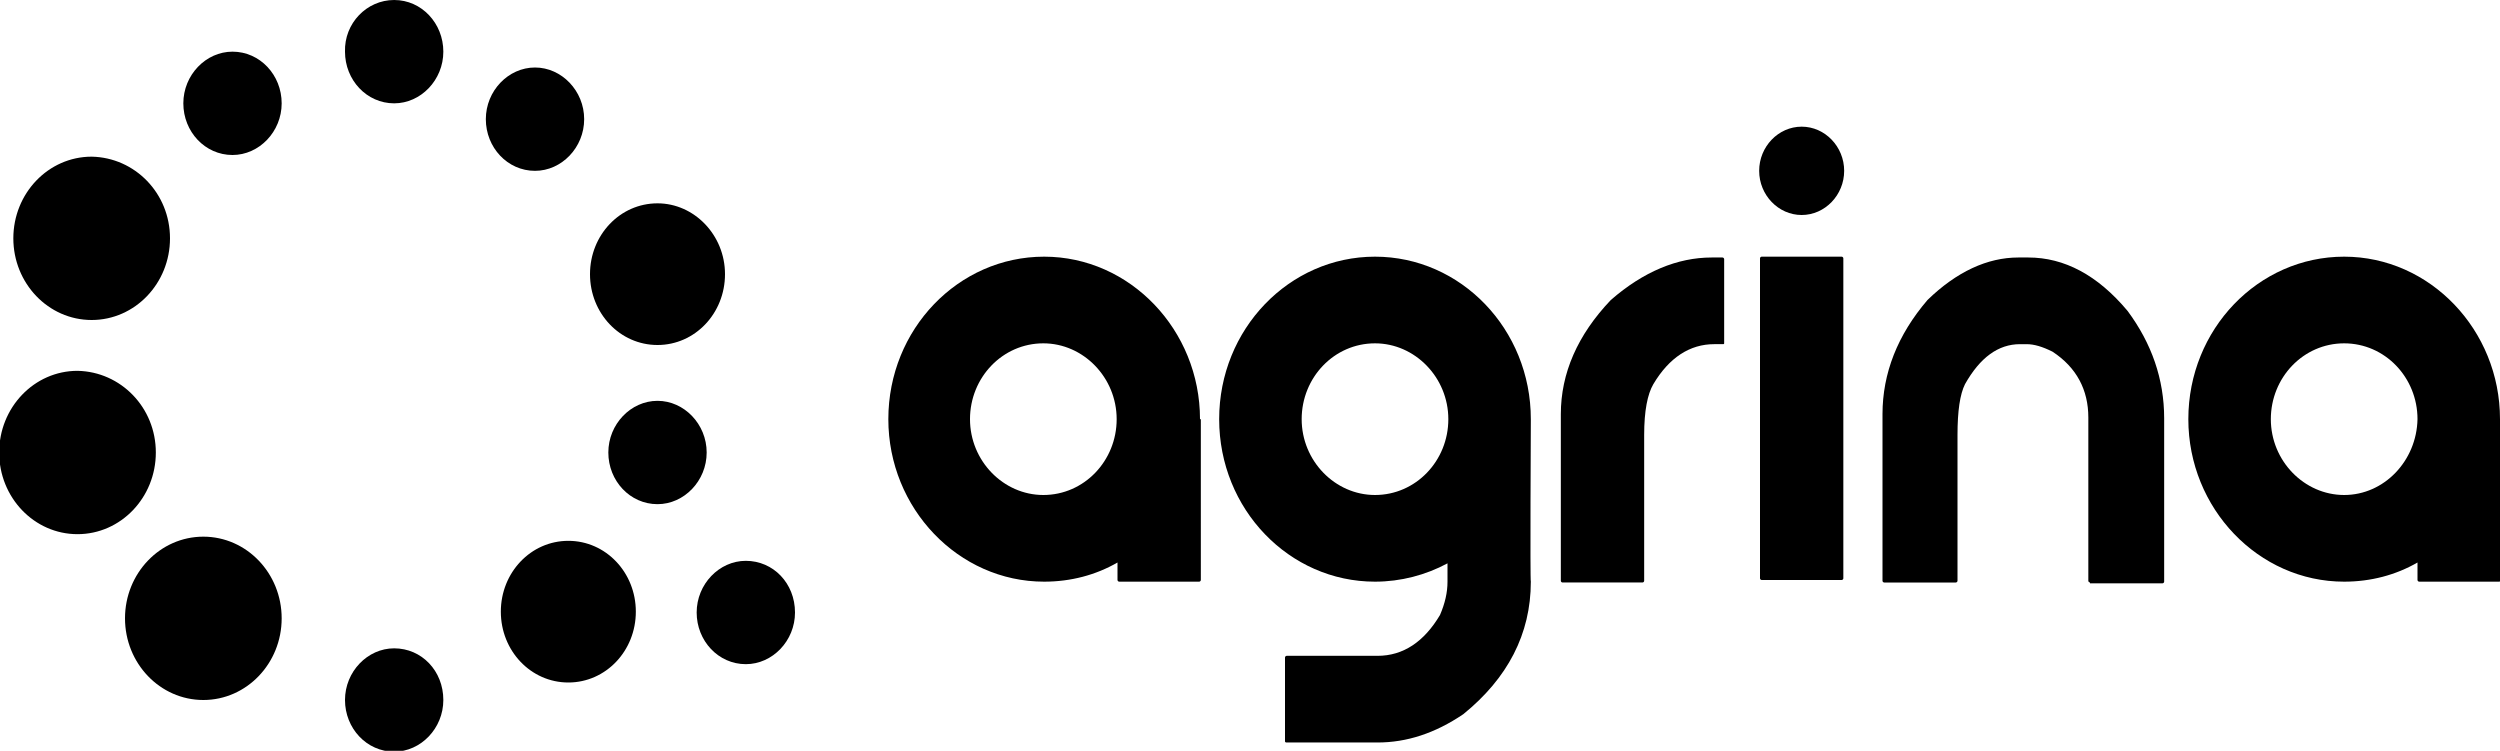
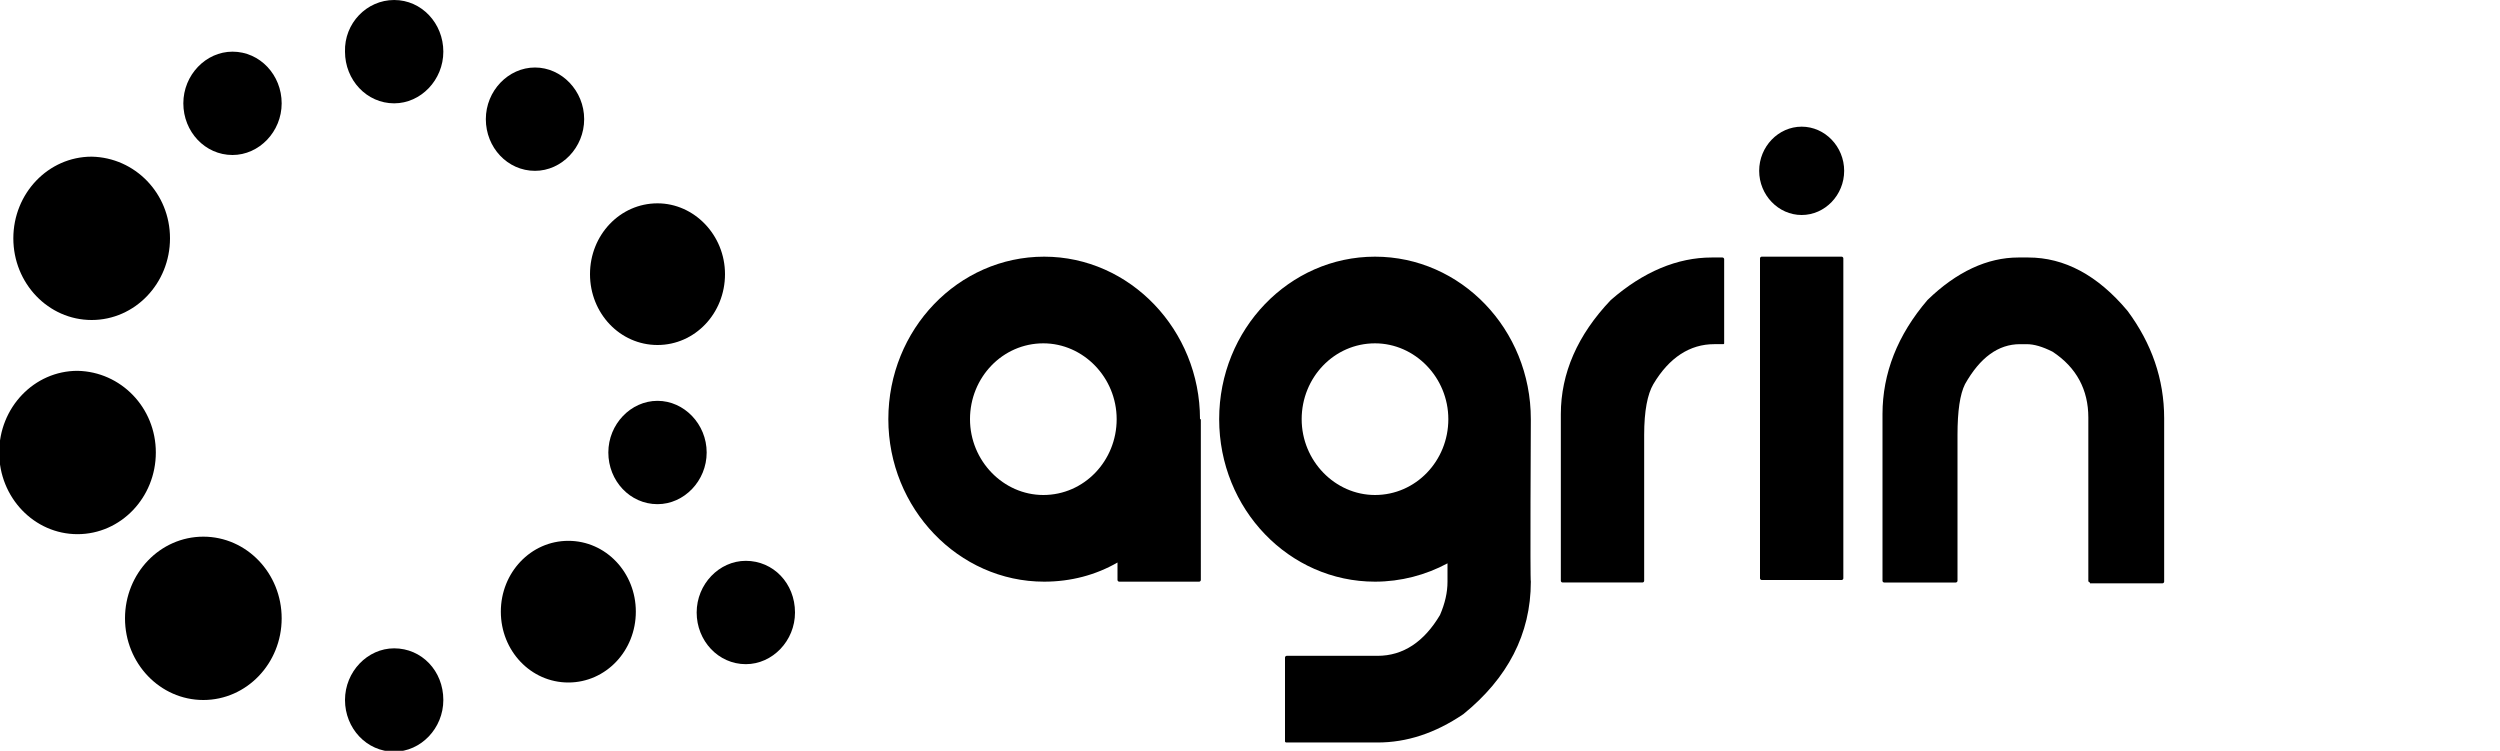
<svg xmlns="http://www.w3.org/2000/svg" viewBox="0 0 300 90.1">
  <g class="logo-01">
    <path d="M53.2,6.2c0,3.4-2.7,6.2-5.9,6.2c-3.3,0-5.9-2.8-5.9-6.2C41.3,2.8,44,0,47.3,0C50.6,0,53.2,2.8,53.2,6.2" />
  </g>
  <g class="logo-02">
    <path d="M70.1,14.3c0,3.4-2.7,6.2-5.9,6.2c-3.3,0-5.9-2.8-5.9-6.2c0-3.4,2.7-6.2,5.9-6.2C67.4,8.1,70.1,10.9,70.1,14.3" />
  </g>
  <g class="logo-03">
    <path d="M87,32.9c0,4.7-3.6,8.5-8.1,8.5c-4.5,0-8.1-3.8-8.1-8.5c0-4.7,3.6-8.5,8.1-8.5C83.3,24.4,87,28.2,87,32.9" />
  </g>
  <g class="logo-04">
    <path d="M84.8,54.3c0,3.4-2.7,6.2-5.9,6.2c-3.3,0-5.9-2.8-5.9-6.2s2.7-6.2,5.9-6.2C82.1,48.1,84.8,50.9,84.8,54.3" />
  </g>
  <g class="logo-05">
    <path d="M76.3,73.4c0,4.7-3.6,8.5-8.1,8.5c-4.5,0-8.1-3.8-8.1-8.5s3.6-8.5,8.1-8.5C72.7,64.9,76.3,68.7,76.3,73.4" />
  </g>
  <g class="logo-06">
    <path d="M95.4,73.5c0,3.4-2.7,6.2-5.9,6.2c-3.3,0-5.9-2.8-5.9-6.2c0-3.4,2.7-6.2,5.9-6.2C92.8,67.3,95.4,70,95.4,73.5" />
  </g>
  <g class="logo-07">
    <path d="M53.2,84c0,3.4-2.7,6.2-5.9,6.2c-3.3,0-5.9-2.8-5.9-6.2s2.7-6.2,5.9-6.2C50.6,77.8,53.2,80.5,53.2,84" />
  </g>
  <g class="logo-08">
    <path d="M33.8,74.2c0,5.4-4.2,9.8-9.4,9.8c-5.2,0-9.4-4.4-9.4-9.8c0-5.4,4.2-9.8,9.4-9.8C29.6,64.4,33.8,68.8,33.8,74.2" />
  </g>
  <g class="logo-09">
    <path d="M18.7,54.3c0,5.4-4.2,9.8-9.4,9.8c-5.2,0-9.4-4.4-9.4-9.8c0-5.4,4.2-9.8,9.4-9.8C14.5,44.6,18.7,48.9,18.7,54.3" />
  </g>
  <g class="logo-10">
    <path d="M20.4,28.6c0,5.4-4.2,9.8-9.4,9.8c-5.2,0-9.4-4.4-9.4-9.8s4.2-9.8,9.4-9.8C16.2,18.9,20.4,23.2,20.4,28.6" />
  </g>
  <g class="logo-11">
    <path d="M33.8,12.4c0,3.4-2.7,6.2-5.9,6.2c-3.3,0-5.9-2.8-5.9-6.2c0-3.4,2.7-6.2,5.9-6.2C31.2,6.2,33.8,9,33.8,12.4" />
  </g>
  <g class="logo-12">
    <path d="M144,50.3c0-10.7-8.4-19.5-18.7-19.5c-10.3,0-18.7,8.7-18.7,19.5c0,10.7,8.4,19.5,18.7,19.5c3.2,0,6.2-0.8,8.8-2.3v2.1c0,0.1,0.1,0.2,0.2,0.2h9.6c0.1,0,0.2-0.1,0.2-0.2V50.3z M125.2,59.4c-4.8,0-8.8-4.1-8.8-9.1c0-5,3.9-9.1,8.8-9.1c4.8,0,8.8,4.1,8.8,9.1C134,55.3,130.1,59.4,125.2,59.4" />
-     <path d="M300,50.3c0-10.7-8.4-19.5-18.7-19.5c-10.3,0-18.7,8.7-18.7,19.5c0,10.7,8.4,19.5,18.7,19.5c3.2,0,6.2-0.8,8.8-2.3v2.1c0,0.1,0.1,0.2,0.2,0.2h9.6c0.1,0,0.2-0.1,0.2-0.2V50.3z M281.3,59.4c-4.8,0-8.8-4.1-8.8-9.1c0-5,3.9-9.1,8.8-9.1s8.8,4.1,8.8,9.1C290,55.3,286.1,59.4,281.3,59.4" />
    <path d="M221.3,20.5c0,2.9-2.3,5.3-5.1,5.3s-5.1-2.4-5.1-5.3c0-2.9,2.3-5.3,5.1-5.3S221.3,17.6,221.3,20.5" />
    <path d="M211.4,69.6c-0.1,0-0.2-0.1-0.2-0.2V31c0-0.1,0.1-0.2,0.2-0.2h9.6c0.1,0,0.2,0.1,0.2,0.2v38.4c0,0.1-0.1,0.2-0.2,0.2H211.4z" />
    <path d="M187.5,69.9c-0.1,0-0.2-0.1-0.2-0.2v-20c0-4.9,2-9.5,6-13.7c3.9-3.4,8-5.1,12.1-5.1l1.3,0c0.1,0,0.2,0.1,0.2,0.2v10.1c0,0,0,0.1-0.1,0.1c0,0-0.1,0-0.1,0l-1,0c-2.9,0-5.4,1.6-7.3,4.8c-0.7,1.2-1.1,3.2-1.1,6.1v17.5c0,0.1-0.1,0.2-0.2,0.2H187.5z" />
    <path d="M183.7,50.3c0-10.8-8.4-19.5-18.7-19.5c-10.3,0-18.7,8.7-18.7,19.5s8.4,19.5,18.7,19.5c3.1,0,6.1-0.8,8.7-2.2v2.2c0,1.3-0.3,2.6-0.9,4c-1.9,3.2-4.4,4.9-7.5,4.9l-10.9,0c-0.1,0-0.2,0.1-0.2,0.2l0,10c0,0,0,0.1,0,0.1c0,0,0.1,0.1,0.1,0.1h11c3.5,0,6.9-1.1,10.3-3.4c5.3-4.3,8.1-9.6,8.1-15.9C183.6,69.7,183.7,50.9,183.7,50.3 M165,59.4c-4.8,0-8.8-4.1-8.8-9.1c0-5,3.9-9.1,8.8-9.1c4.8,0,8.8,4.1,8.8,9.1C173.8,55.3,169.9,59.4,165,59.4" />
    <path d="M250.8,69.9c-0.1,0-0.2-0.1-0.2-0.2l0-19.6c0-3.3-1.4-6-4.3-7.9c-1.2-0.6-2.2-0.9-3.1-0.9h-0.8c-2.6,0-4.8,1.6-6.6,4.8c-0.6,1.2-0.9,3.2-0.9,6.1v17.5c0,0.1-0.1,0.2-0.2,0.2h-8.6c-0.1,0-0.2-0.1-0.2-0.2v-20c0-4.9,1.8-9.5,5.4-13.7c3.5-3.4,7.2-5.1,10.9-5.1h1.2c4.3,0,8.3,2.1,11.9,6.4c2.9,3.9,4.4,8.2,4.4,12.9v19.6c0,0.1-0.1,0.2-0.2,0.2H250.8z" />
  </g>
</svg>